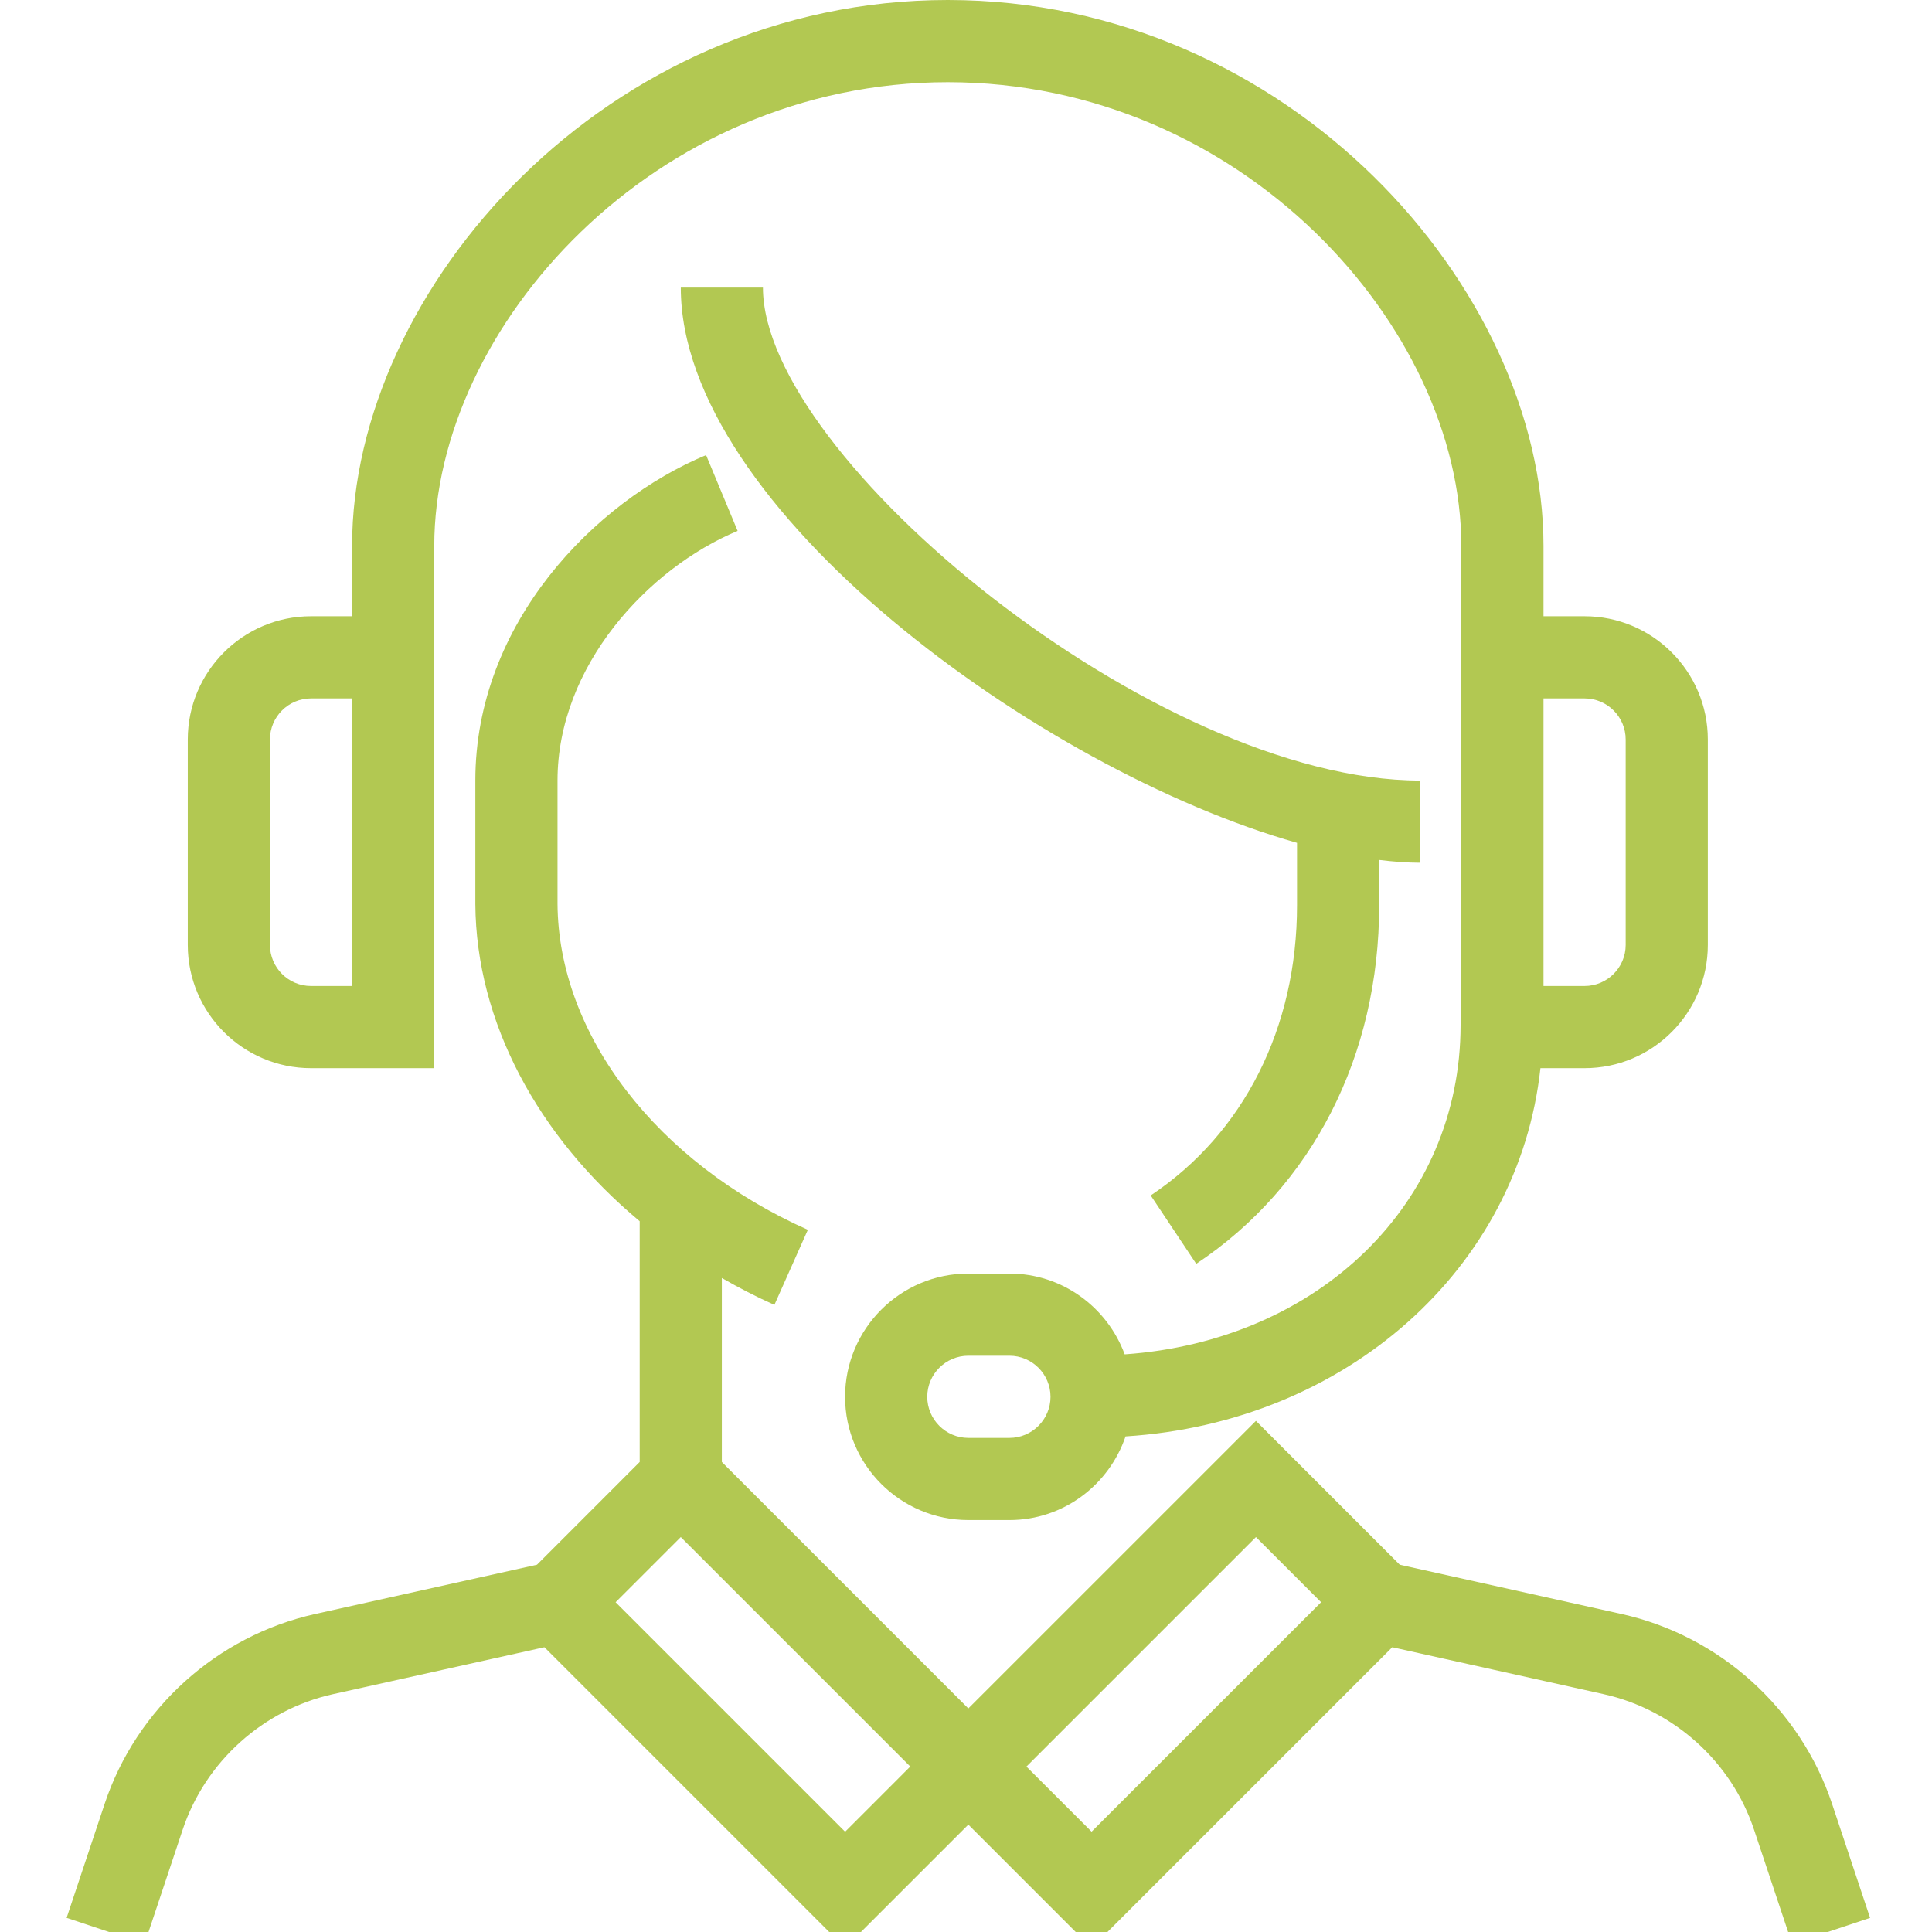
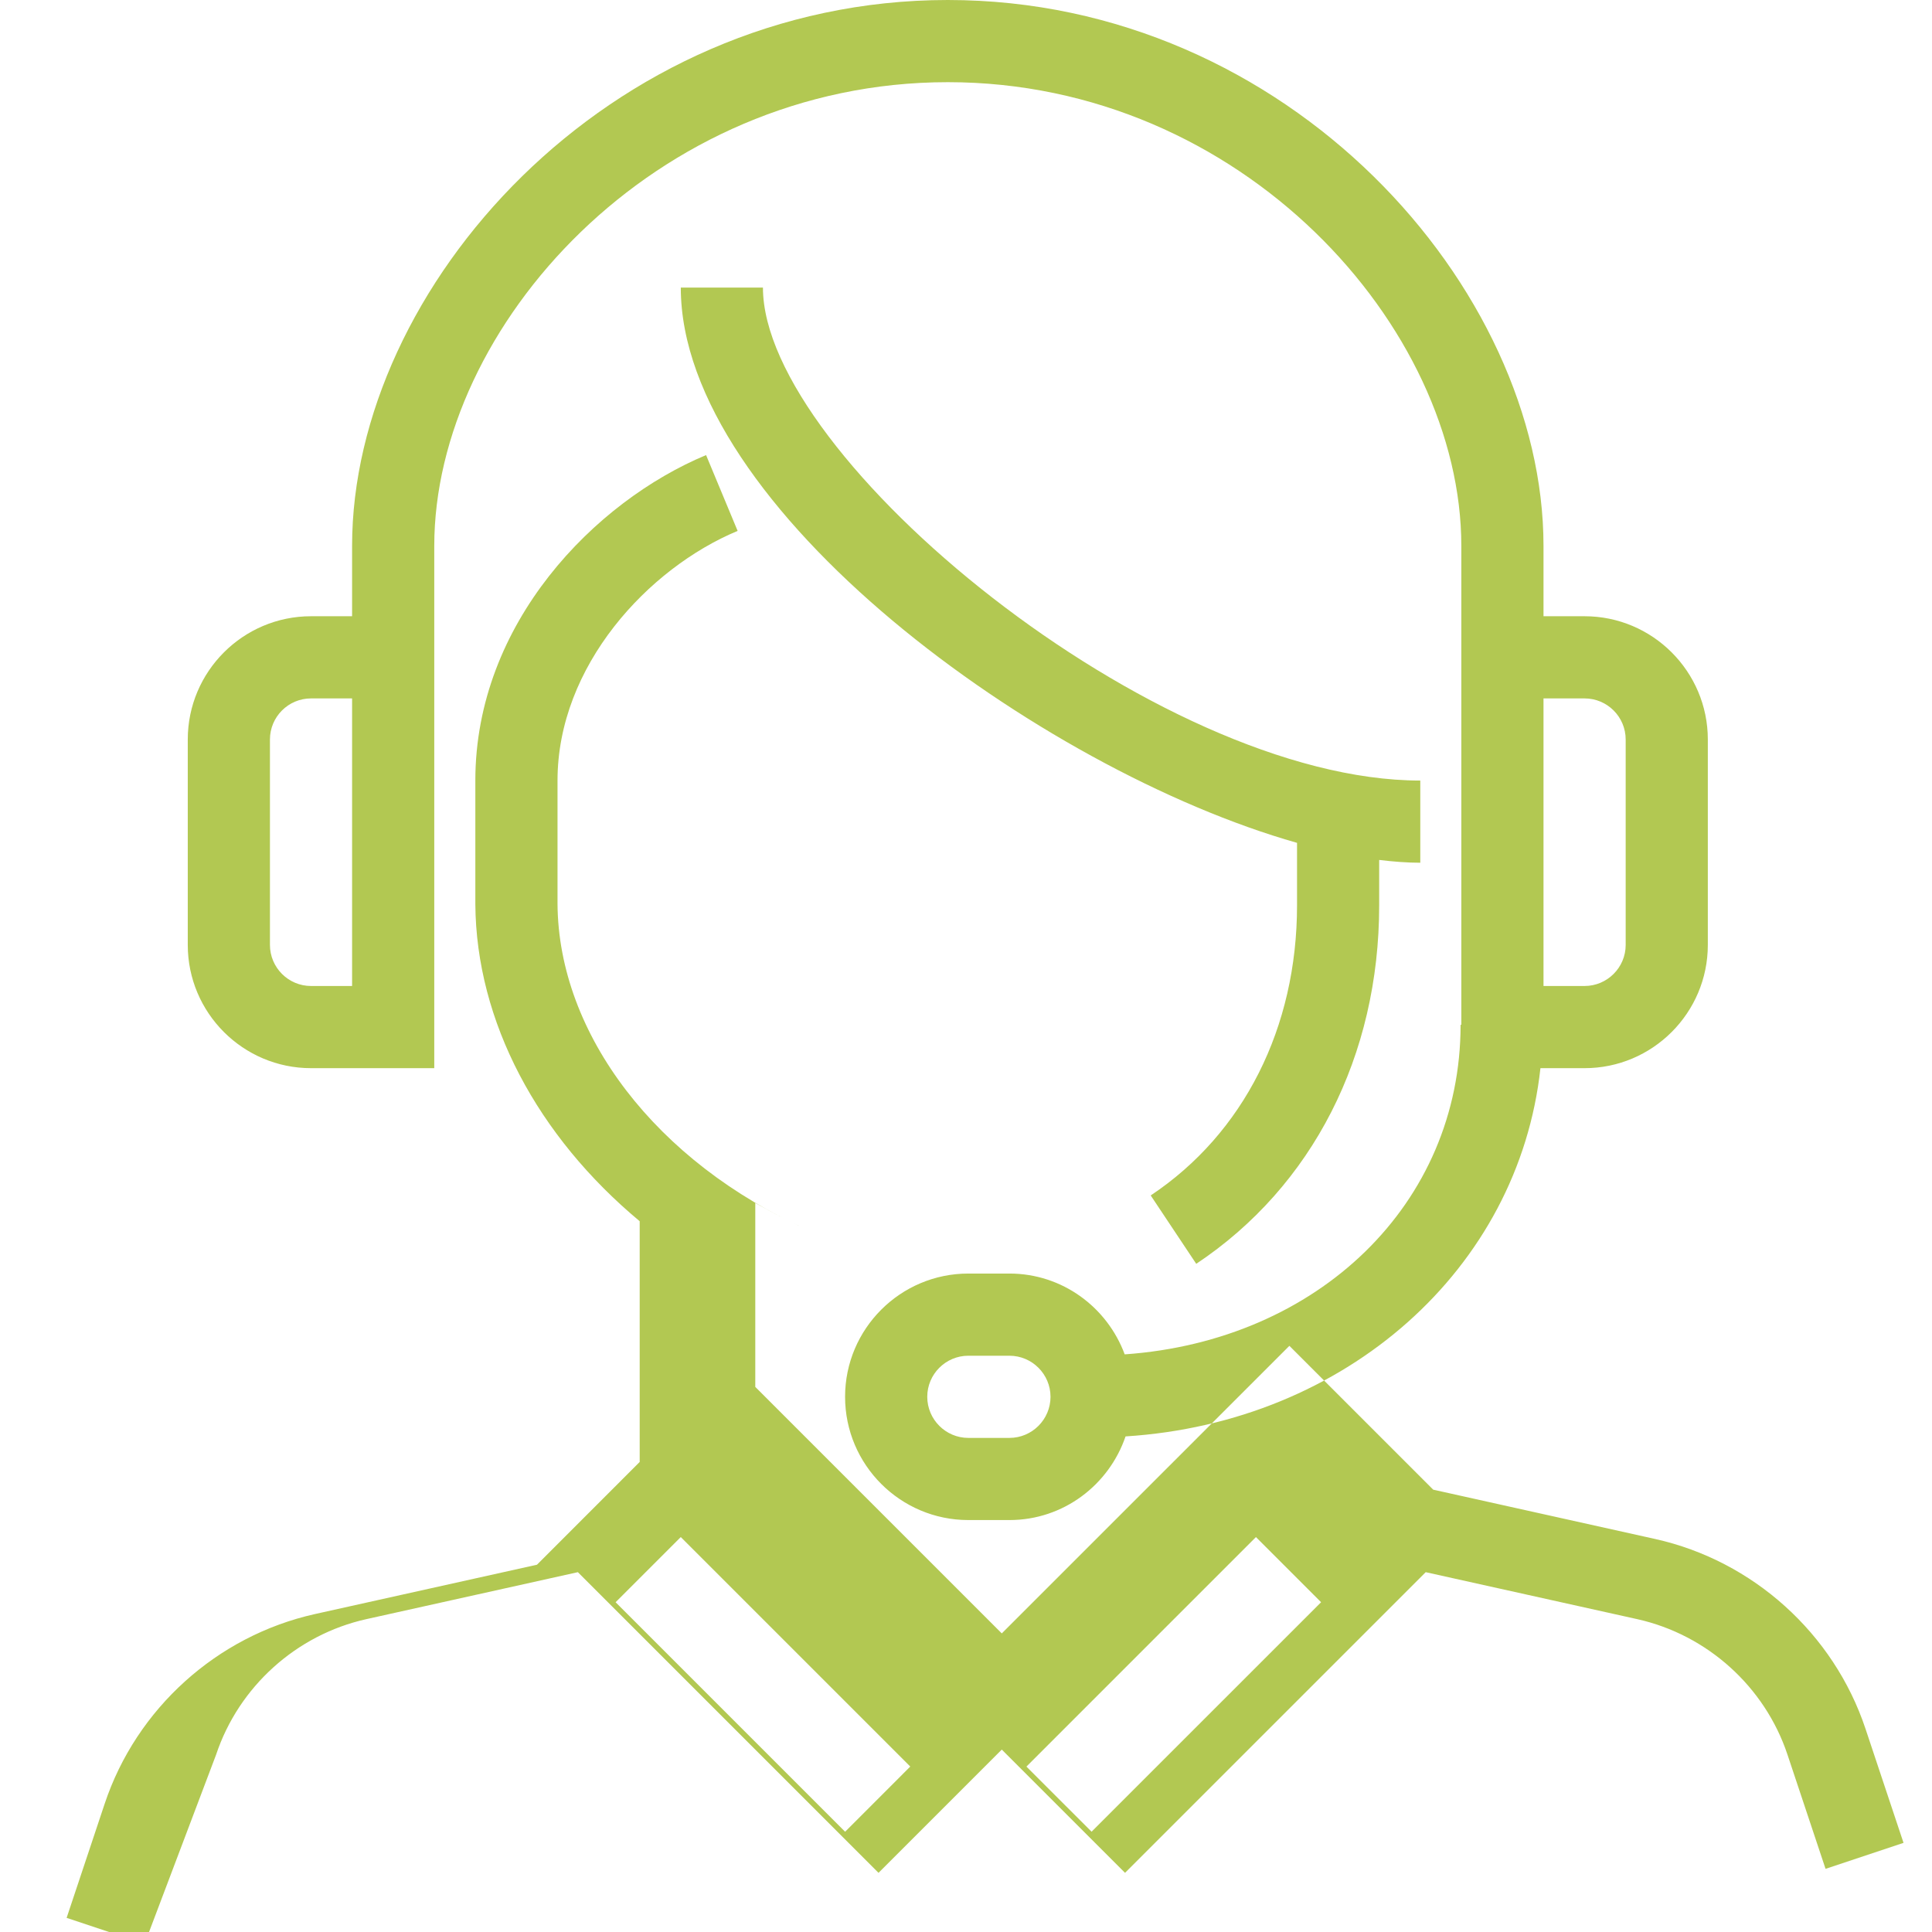
<svg xmlns="http://www.w3.org/2000/svg" width="58" height="58" viewBox="0 0 58 58">
  <g fill="none" fill-rule="evenodd">
    <g fill="#B2C852">
      <g>
        <g>
-           <path d="M19.197 13.662l.947 2.276c-2.686 1.12-5.407 4.054-5.407 7.495v3.7c.026 3.921 2.975 7.765 7.515 9.787l-1.004 2.253c-.548-.243-1.07-.517-1.578-.806v5.522l7.4 7.4 8.634-8.633 4.318 4.318 6.66 1.48c2.942.654 5.363 2.837 6.317 5.697l1.142 3.426-2.341.78-1.142-3.426c-.68-2.043-2.41-3.602-4.512-4.07l-6.349-1.41-9.027 9.026-3.7-3.7-3.7 3.7-9.026-9.026-6.35 1.41c-2.101.468-3.83 2.027-4.511 4.07L2.34 58.356 0 57.576l1.142-3.425c.953-2.86 3.374-5.043 6.318-5.697l6.66-1.48 3.084-3.085v-7.227c-3.061-2.55-4.91-5.989-4.934-9.521v-3.708c0-4.73 3.59-8.381 6.927-9.771zm16.507 32.482l-6.89 6.89 1.956 1.955 6.89-6.889-1.956-1.956zm-17.267 0L16.481 48.1l6.89 6.89 1.956-1.957-6.89-6.89zM26.454 0c10.235 0 17.883 8.653 17.883 16.39v2.11h1.233c2.04 0 3.7 1.66 3.7 3.7v6.167c0 2.04-1.66 3.7-3.7 3.7h-1.325c-.657 6.025-5.83 10.637-12.455 11.055-.498 1.456-1.864 2.511-3.486 2.511H27.07c-2.04 0-3.7-1.66-3.7-3.7s1.66-3.7 3.7-3.7h1.234c1.59 0 2.938 1.014 3.46 2.426 5.812-.408 10.084-4.521 10.084-9.895h.022V16.39c0-6.573-6.593-13.923-15.416-13.923s-15.417 7.35-15.417 13.922v15.678h-3.7c-2.04 0-3.7-1.66-3.7-3.7V22.2c0-2.04 1.66-3.7 3.7-3.7H8.57v-2.111C8.57 8.653 16.218 0 26.454 0zm1.85 40.7H27.07c-.68 0-1.233.554-1.233 1.233 0 .68.554 1.234 1.233 1.234h1.234c.68 0 1.233-.554 1.233-1.234 0-.68-.554-1.233-1.233-1.233zm-7.4-32.067c0 5.097 11.796 14.8 19.734 14.8V25.9c-.39 0-.806-.032-1.234-.084v1.361c0 4.516-2.001 8.439-5.492 10.764l-1.367-2.053c2.792-1.86 4.393-5.035 4.393-8.71v-1.875c-7.73-2.192-18.5-10.054-18.5-16.67zM8.57 20.967H7.337c-.68 0-1.233.553-1.233 1.233v6.167c0 .68.554 1.233 1.233 1.233H8.57v-8.633zm37 0h-1.233V29.6h1.233c.68 0 1.234-.554 1.234-1.233V22.2c0-.68-.554-1.233-1.234-1.233z" transform="translate(-934 -567) translate(934 567) translate(2)" />
+           <path d="M19.197 13.662l.947 2.276c-2.686 1.12-5.407 4.054-5.407 7.495v3.7c.026 3.921 2.975 7.765 7.515 9.787c-.548-.243-1.07-.517-1.578-.806v5.522l7.4 7.4 8.634-8.633 4.318 4.318 6.66 1.48c2.942.654 5.363 2.837 6.317 5.697l1.142 3.426-2.341.78-1.142-3.426c-.68-2.043-2.41-3.602-4.512-4.07l-6.349-1.41-9.027 9.026-3.7-3.7-3.7 3.7-9.026-9.026-6.35 1.41c-2.101.468-3.83 2.027-4.511 4.07L2.34 58.356 0 57.576l1.142-3.425c.953-2.86 3.374-5.043 6.318-5.697l6.66-1.48 3.084-3.085v-7.227c-3.061-2.55-4.91-5.989-4.934-9.521v-3.708c0-4.73 3.59-8.381 6.927-9.771zm16.507 32.482l-6.89 6.89 1.956 1.955 6.89-6.889-1.956-1.956zm-17.267 0L16.481 48.1l6.89 6.89 1.956-1.957-6.89-6.89zM26.454 0c10.235 0 17.883 8.653 17.883 16.39v2.11h1.233c2.04 0 3.7 1.66 3.7 3.7v6.167c0 2.04-1.66 3.7-3.7 3.7h-1.325c-.657 6.025-5.83 10.637-12.455 11.055-.498 1.456-1.864 2.511-3.486 2.511H27.07c-2.04 0-3.7-1.66-3.7-3.7s1.66-3.7 3.7-3.7h1.234c1.59 0 2.938 1.014 3.46 2.426 5.812-.408 10.084-4.521 10.084-9.895h.022V16.39c0-6.573-6.593-13.923-15.416-13.923s-15.417 7.35-15.417 13.922v15.678h-3.7c-2.04 0-3.7-1.66-3.7-3.7V22.2c0-2.04 1.66-3.7 3.7-3.7H8.57v-2.111C8.57 8.653 16.218 0 26.454 0zm1.85 40.7H27.07c-.68 0-1.233.554-1.233 1.233 0 .68.554 1.234 1.233 1.234h1.234c.68 0 1.233-.554 1.233-1.234 0-.68-.554-1.233-1.233-1.233zm-7.4-32.067c0 5.097 11.796 14.8 19.734 14.8V25.9c-.39 0-.806-.032-1.234-.084v1.361c0 4.516-2.001 8.439-5.492 10.764l-1.367-2.053c2.792-1.86 4.393-5.035 4.393-8.71v-1.875c-7.73-2.192-18.5-10.054-18.5-16.67zM8.57 20.967H7.337c-.68 0-1.233.553-1.233 1.233v6.167c0 .68.554 1.233 1.233 1.233H8.57v-8.633zm37 0h-1.233V29.6h1.233c.68 0 1.234-.554 1.234-1.233V22.2c0-.68-.554-1.233-1.234-1.233z" transform="translate(-934 -567) translate(934 567) translate(2)" />
        </g>
      </g>
    </g>
  </g>
</svg>